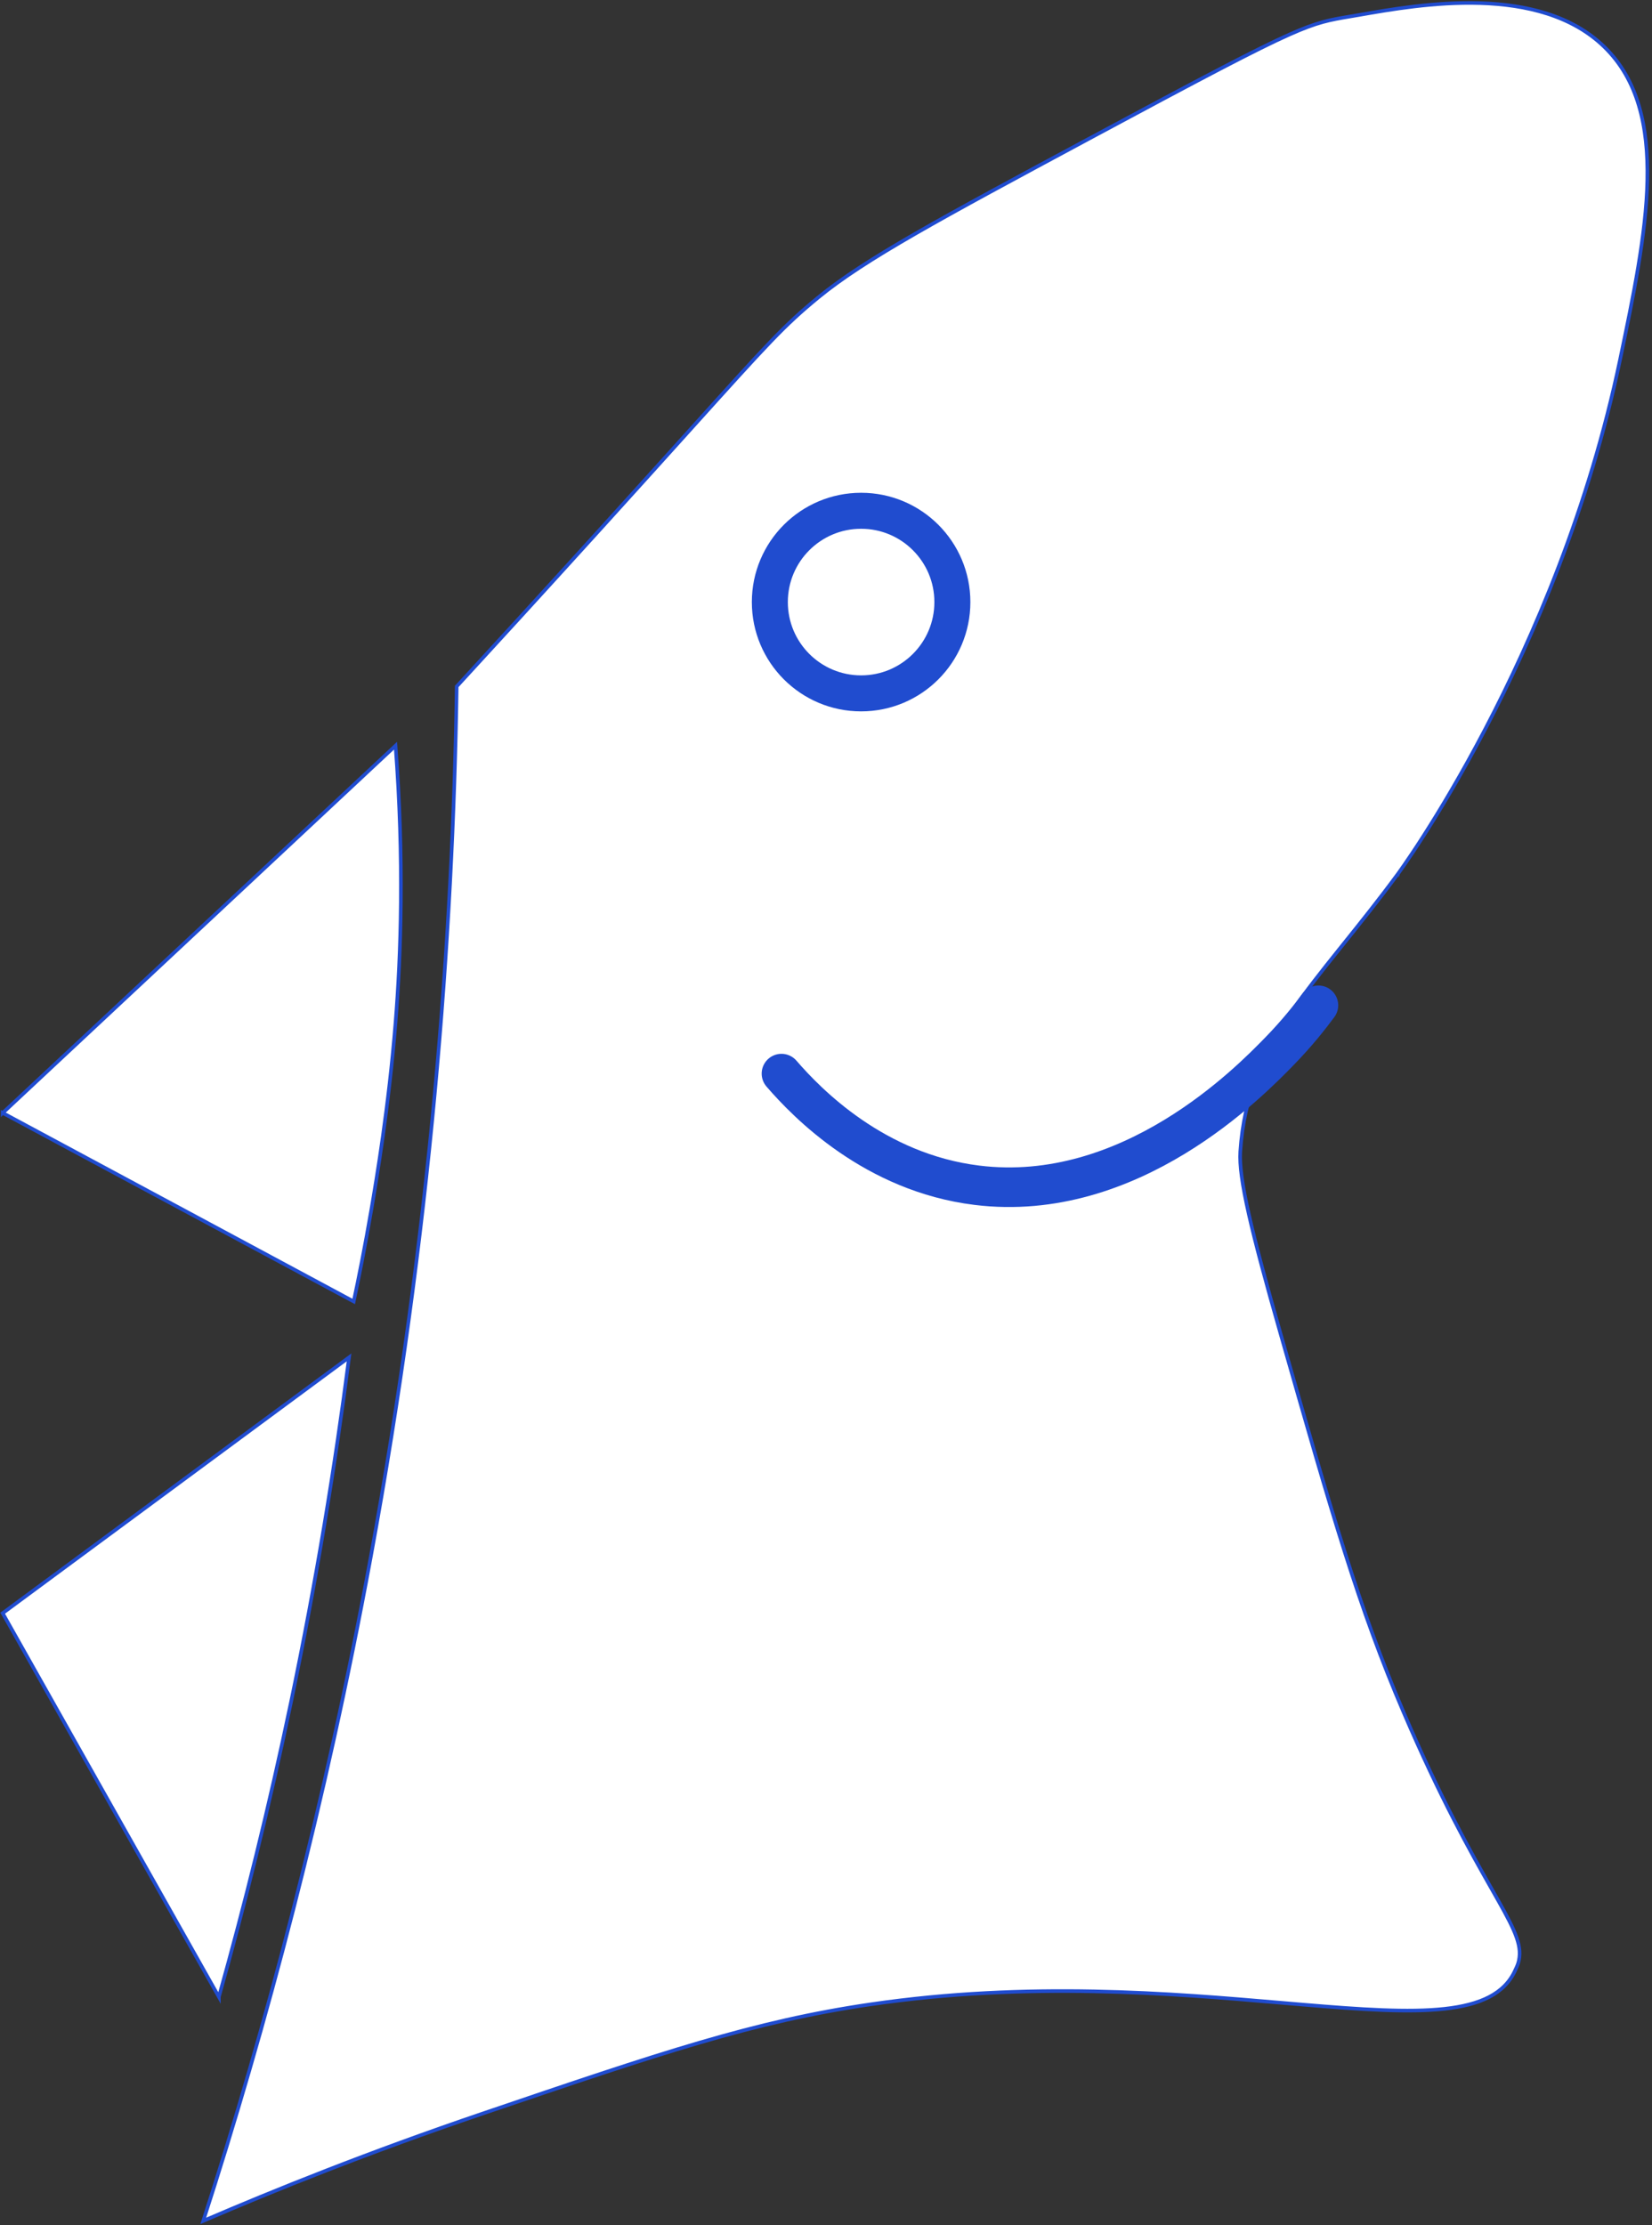
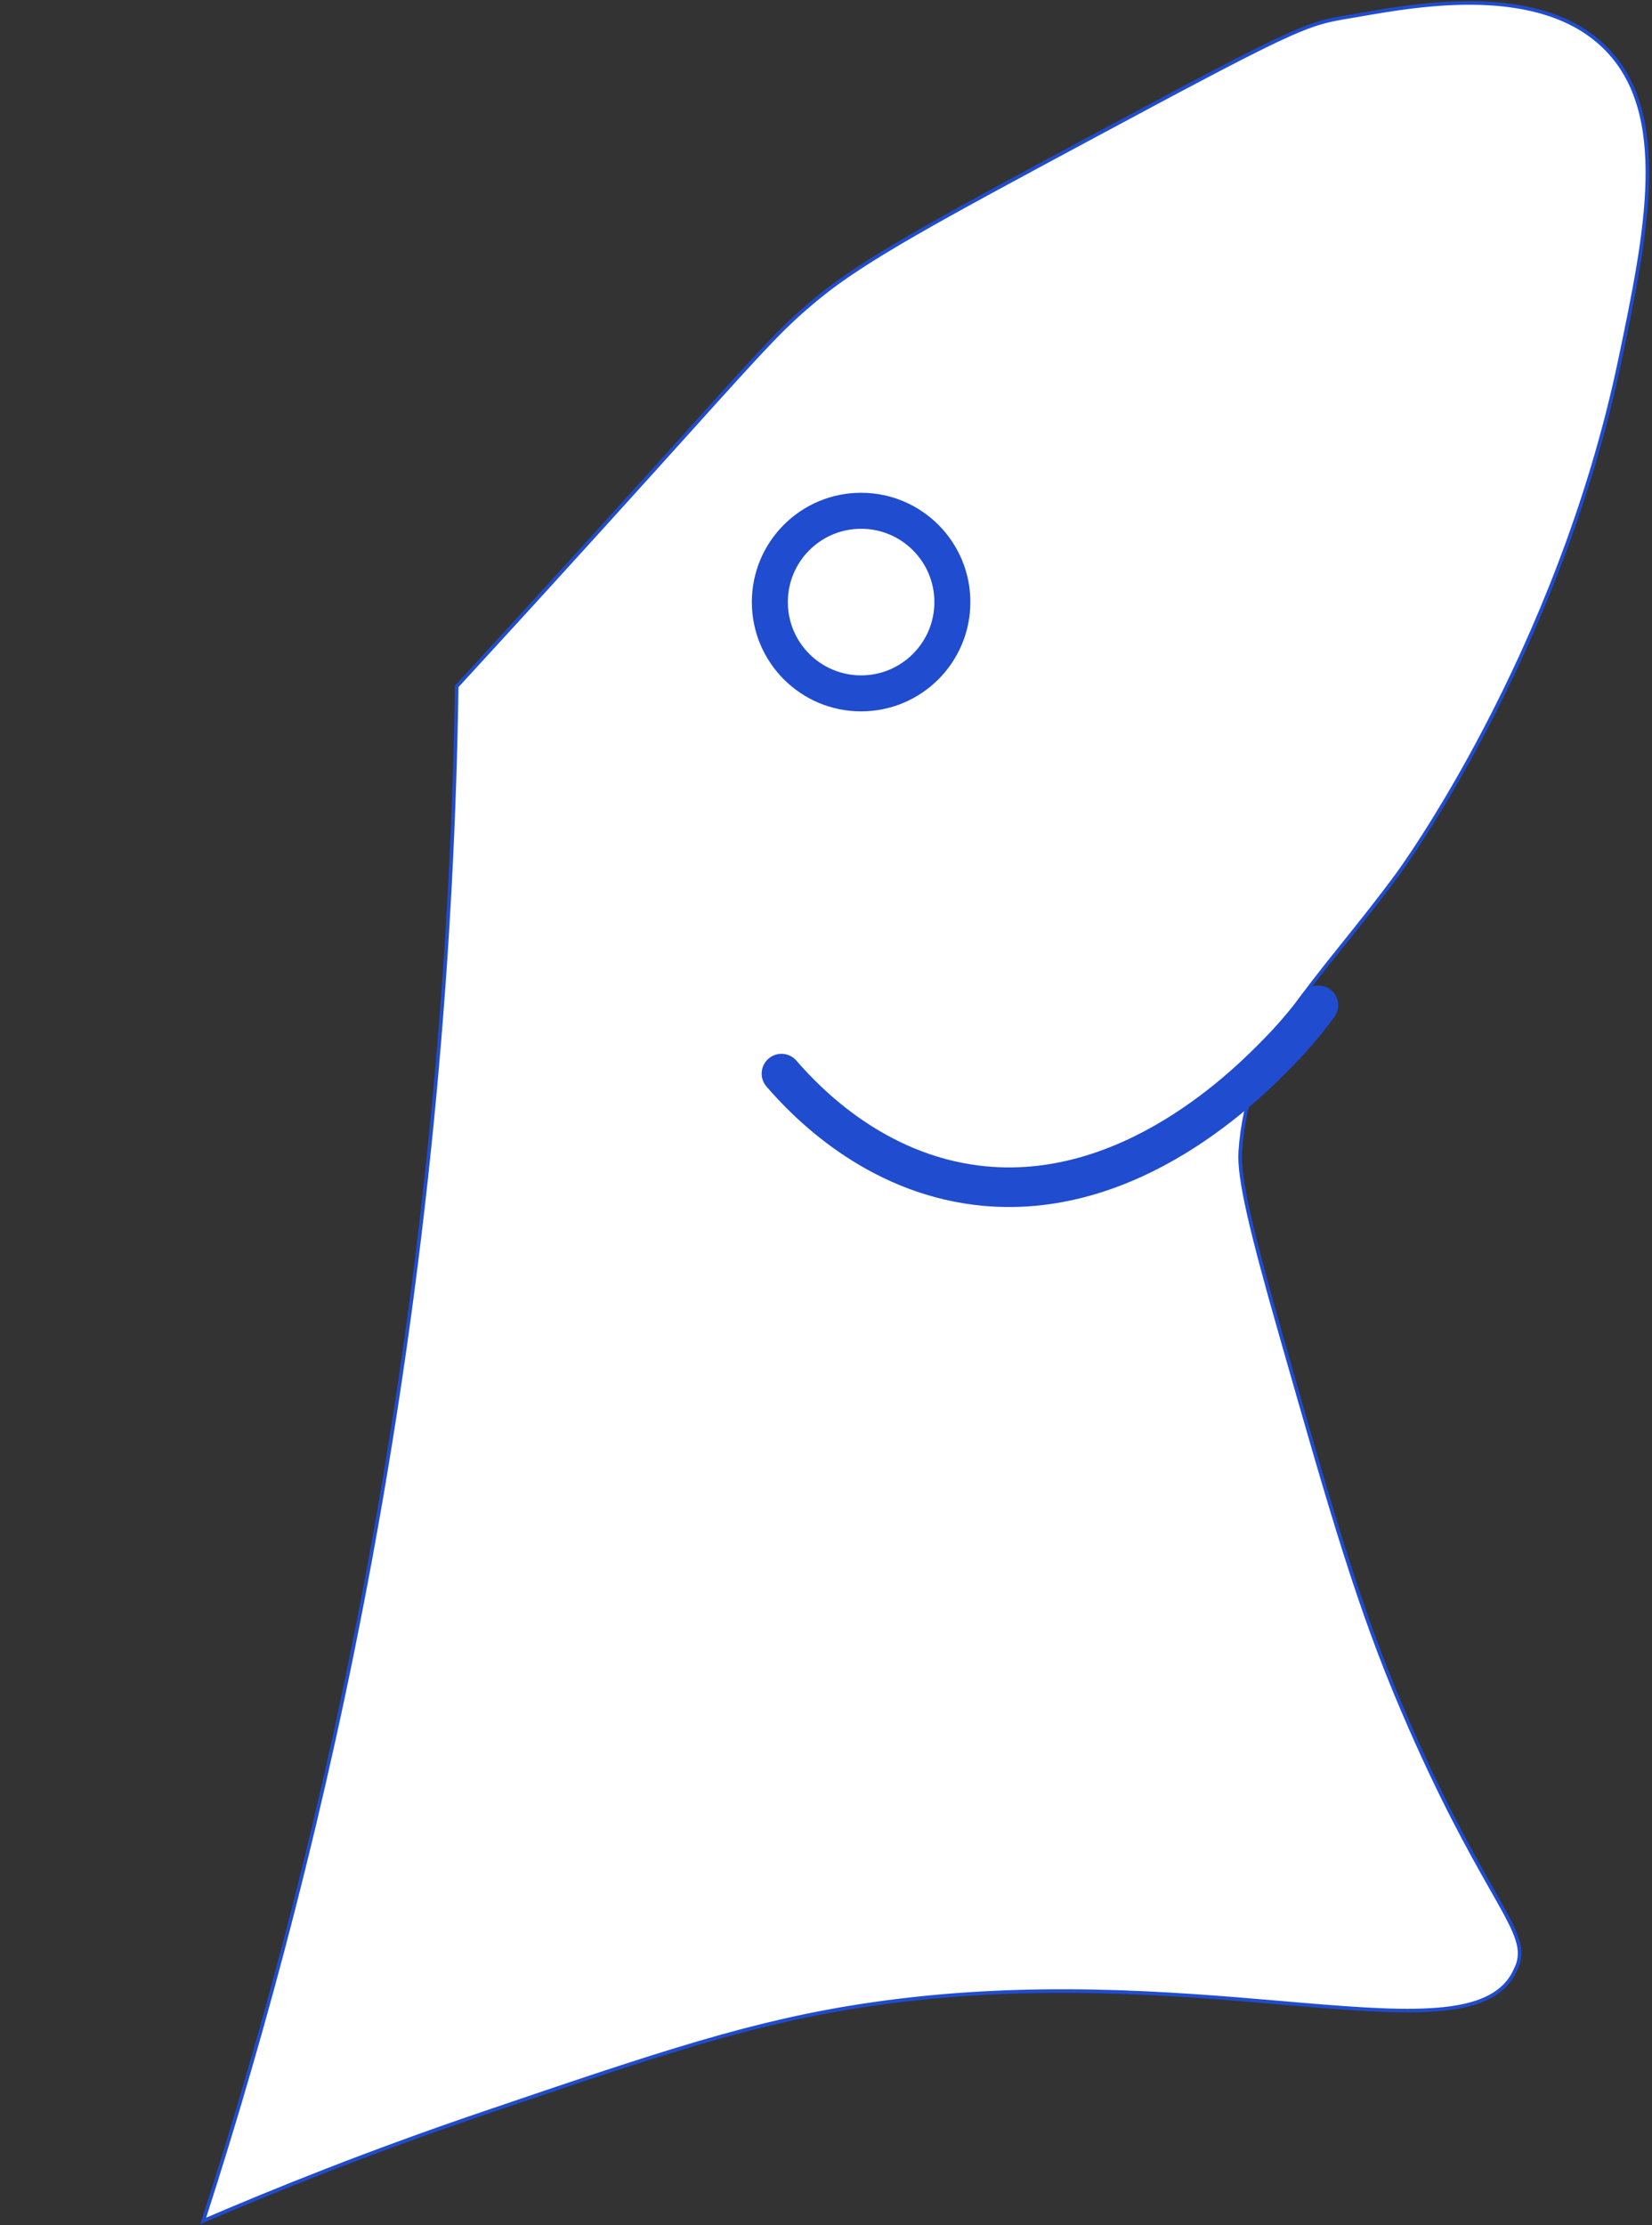
<svg xmlns="http://www.w3.org/2000/svg" width="459" height="618" viewBox="0 0 459 618" fill="none">
  <rect x="0" y="0" width="459" height="618" fill="#333333" stroke="none" />
  <path d="M133.989 587.082C102.447 597.797 76.16 608.386 56.476 616.854C73.872 563.003 90.336 501.331 102.99 432.607L102.498 432.517L102.99 432.607C119.582 342.421 125.842 260.587 126.894 190.657C136.213 180.529 150.327 165.116 167.462 146.229L167.092 145.893L167.462 146.229C177.339 135.339 185.174 126.648 191.525 119.604C213.609 95.109 217.736 90.531 227.311 82.651C240.282 71.986 261.07 60.818 302.726 38.438L302.965 38.309L302.728 37.869L302.965 38.309C334.22 21.515 349.208 13.62 358.245 9.595C366.111 6.091 369.433 5.533 375.123 4.576C375.94 4.439 376.806 4.293 377.741 4.13L377.655 3.637L377.741 4.13C386.143 2.657 398.631 0.468 411.299 0.865C423.973 1.262 436.739 4.247 445.769 13.039C455.065 22.097 458.012 34.991 457.696 50.065C457.379 65.141 453.801 82.293 450.15 99.78C441.497 141.205 426.013 177.008 412.691 202.457C406.03 215.181 399.911 225.314 395.458 232.265C393.231 235.74 391.421 238.419 390.169 240.229C389.543 241.134 389.056 241.821 388.726 242.282C388.561 242.512 388.435 242.686 388.351 242.802C388.309 242.86 388.277 242.903 388.256 242.932L388.232 242.964L388.226 242.972L388.225 242.974C388.224 242.974 388.224 242.975 388.626 243.272L388.224 242.975L388.224 242.975C383.022 250.04 378.02 256.276 373.37 262.072C372.971 262.57 372.574 263.064 372.18 263.556C367.201 269.768 362.647 275.507 358.736 281.253C350.904 292.76 345.635 304.312 344.605 319.833C344.359 323.548 345.134 329.097 346.978 337.263C348.825 345.443 351.757 356.3 355.855 370.654C370.278 421.166 377.506 446.465 389.952 475.519L390.412 475.322L389.952 475.519C400.289 499.638 408.639 514.41 414.261 524.317L414.416 524.59C417.153 529.414 419.213 533.044 420.532 536.042C421.873 539.092 422.418 541.425 422.153 543.635L422.153 543.638C421.987 545.096 421.623 545.882 421.143 546.917C421.087 547.038 421.029 547.162 420.97 547.291L421.425 547.499L420.97 547.292C418.008 553.778 411.354 556.859 401.336 557.956C391.324 559.052 378.126 558.146 362.318 556.818C360.313 556.65 358.266 556.475 356.179 556.296C325.404 553.662 285.921 550.284 241.946 556.7C209.393 561.451 183.574 570.224 133.989 587.082Z" fill="white" stroke="#204CCF" />
-   <path d="M0.741 309.132L109.899 207.115C112.323 239.014 111.411 265.127 109.899 283.983C108.036 307.294 104.635 327.44 103.189 335.897C101.416 346.23 99.67 354.961 98.276 361.489C65.764 344.028 33.253 326.58 0.741 309.119V309.132Z" fill="white" stroke="#204CCF" stroke-miterlimit="10" />
-   <path d="M60.813 554.63C68.006 529.064 74.821 501.66 80.906 472.524C87.93 438.879 93.142 406.927 96.986 377.009L0.741 448.065L60.813 554.643V554.63Z" fill="white" stroke="#204CCF" stroke-miterlimit="10" />
  <path d="M239.255 192.586C253.26 192.586 264.613 181.233 264.613 167.228C264.613 153.223 253.26 141.87 239.255 141.87C225.251 141.87 213.897 153.223 213.897 167.228C213.897 181.233 225.251 192.586 239.255 192.586Z" fill="white" stroke="#204CCF" stroke-width="10" stroke-miterlimit="10" />
  <path d="M217.128 298.199C224.282 306.487 243.007 325.694 271.388 329.199C314.05 334.49 347.239 300.453 355.423 292.062C360.361 287.006 363.984 282.393 366.316 279.226" fill="white" />
  <path d="M217.128 298.199C224.282 306.487 243.007 325.694 271.388 329.199C314.05 334.49 347.239 300.453 355.423 292.062C360.361 287.006 363.984 282.393 366.316 279.226" stroke="#204CCF" stroke-width="11" stroke-miterlimit="10" stroke-linecap="round" />
</svg>